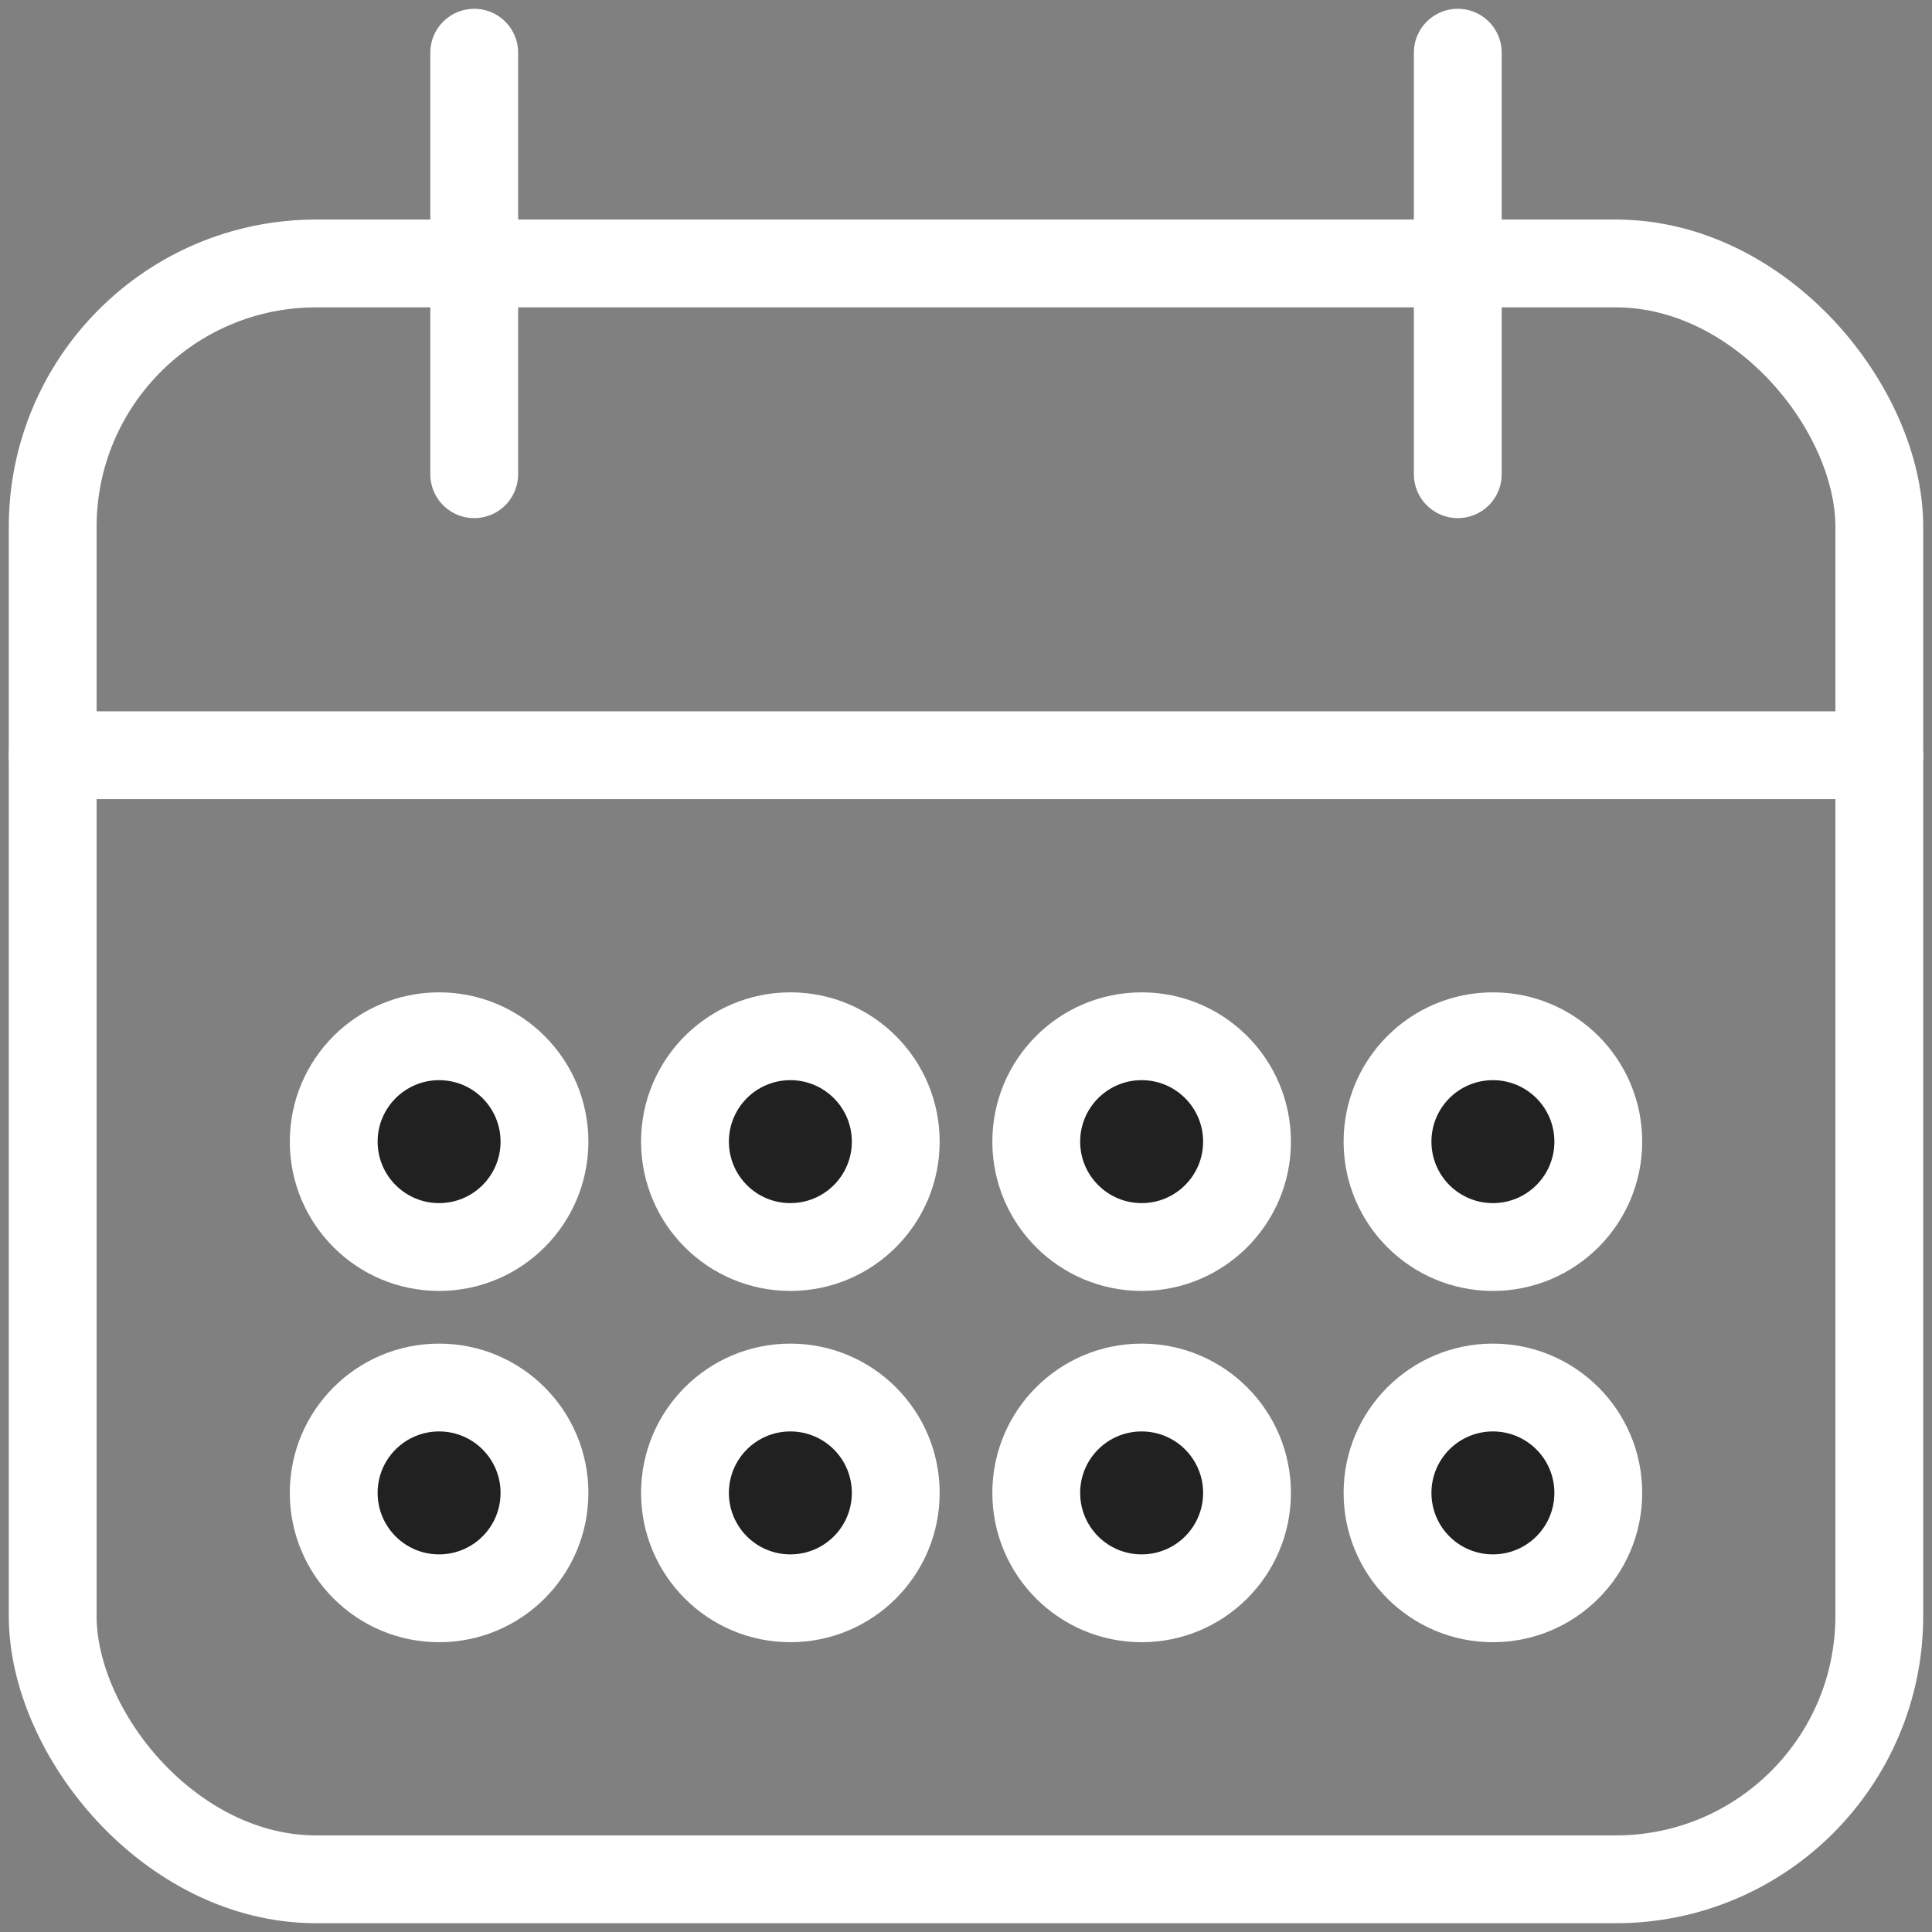
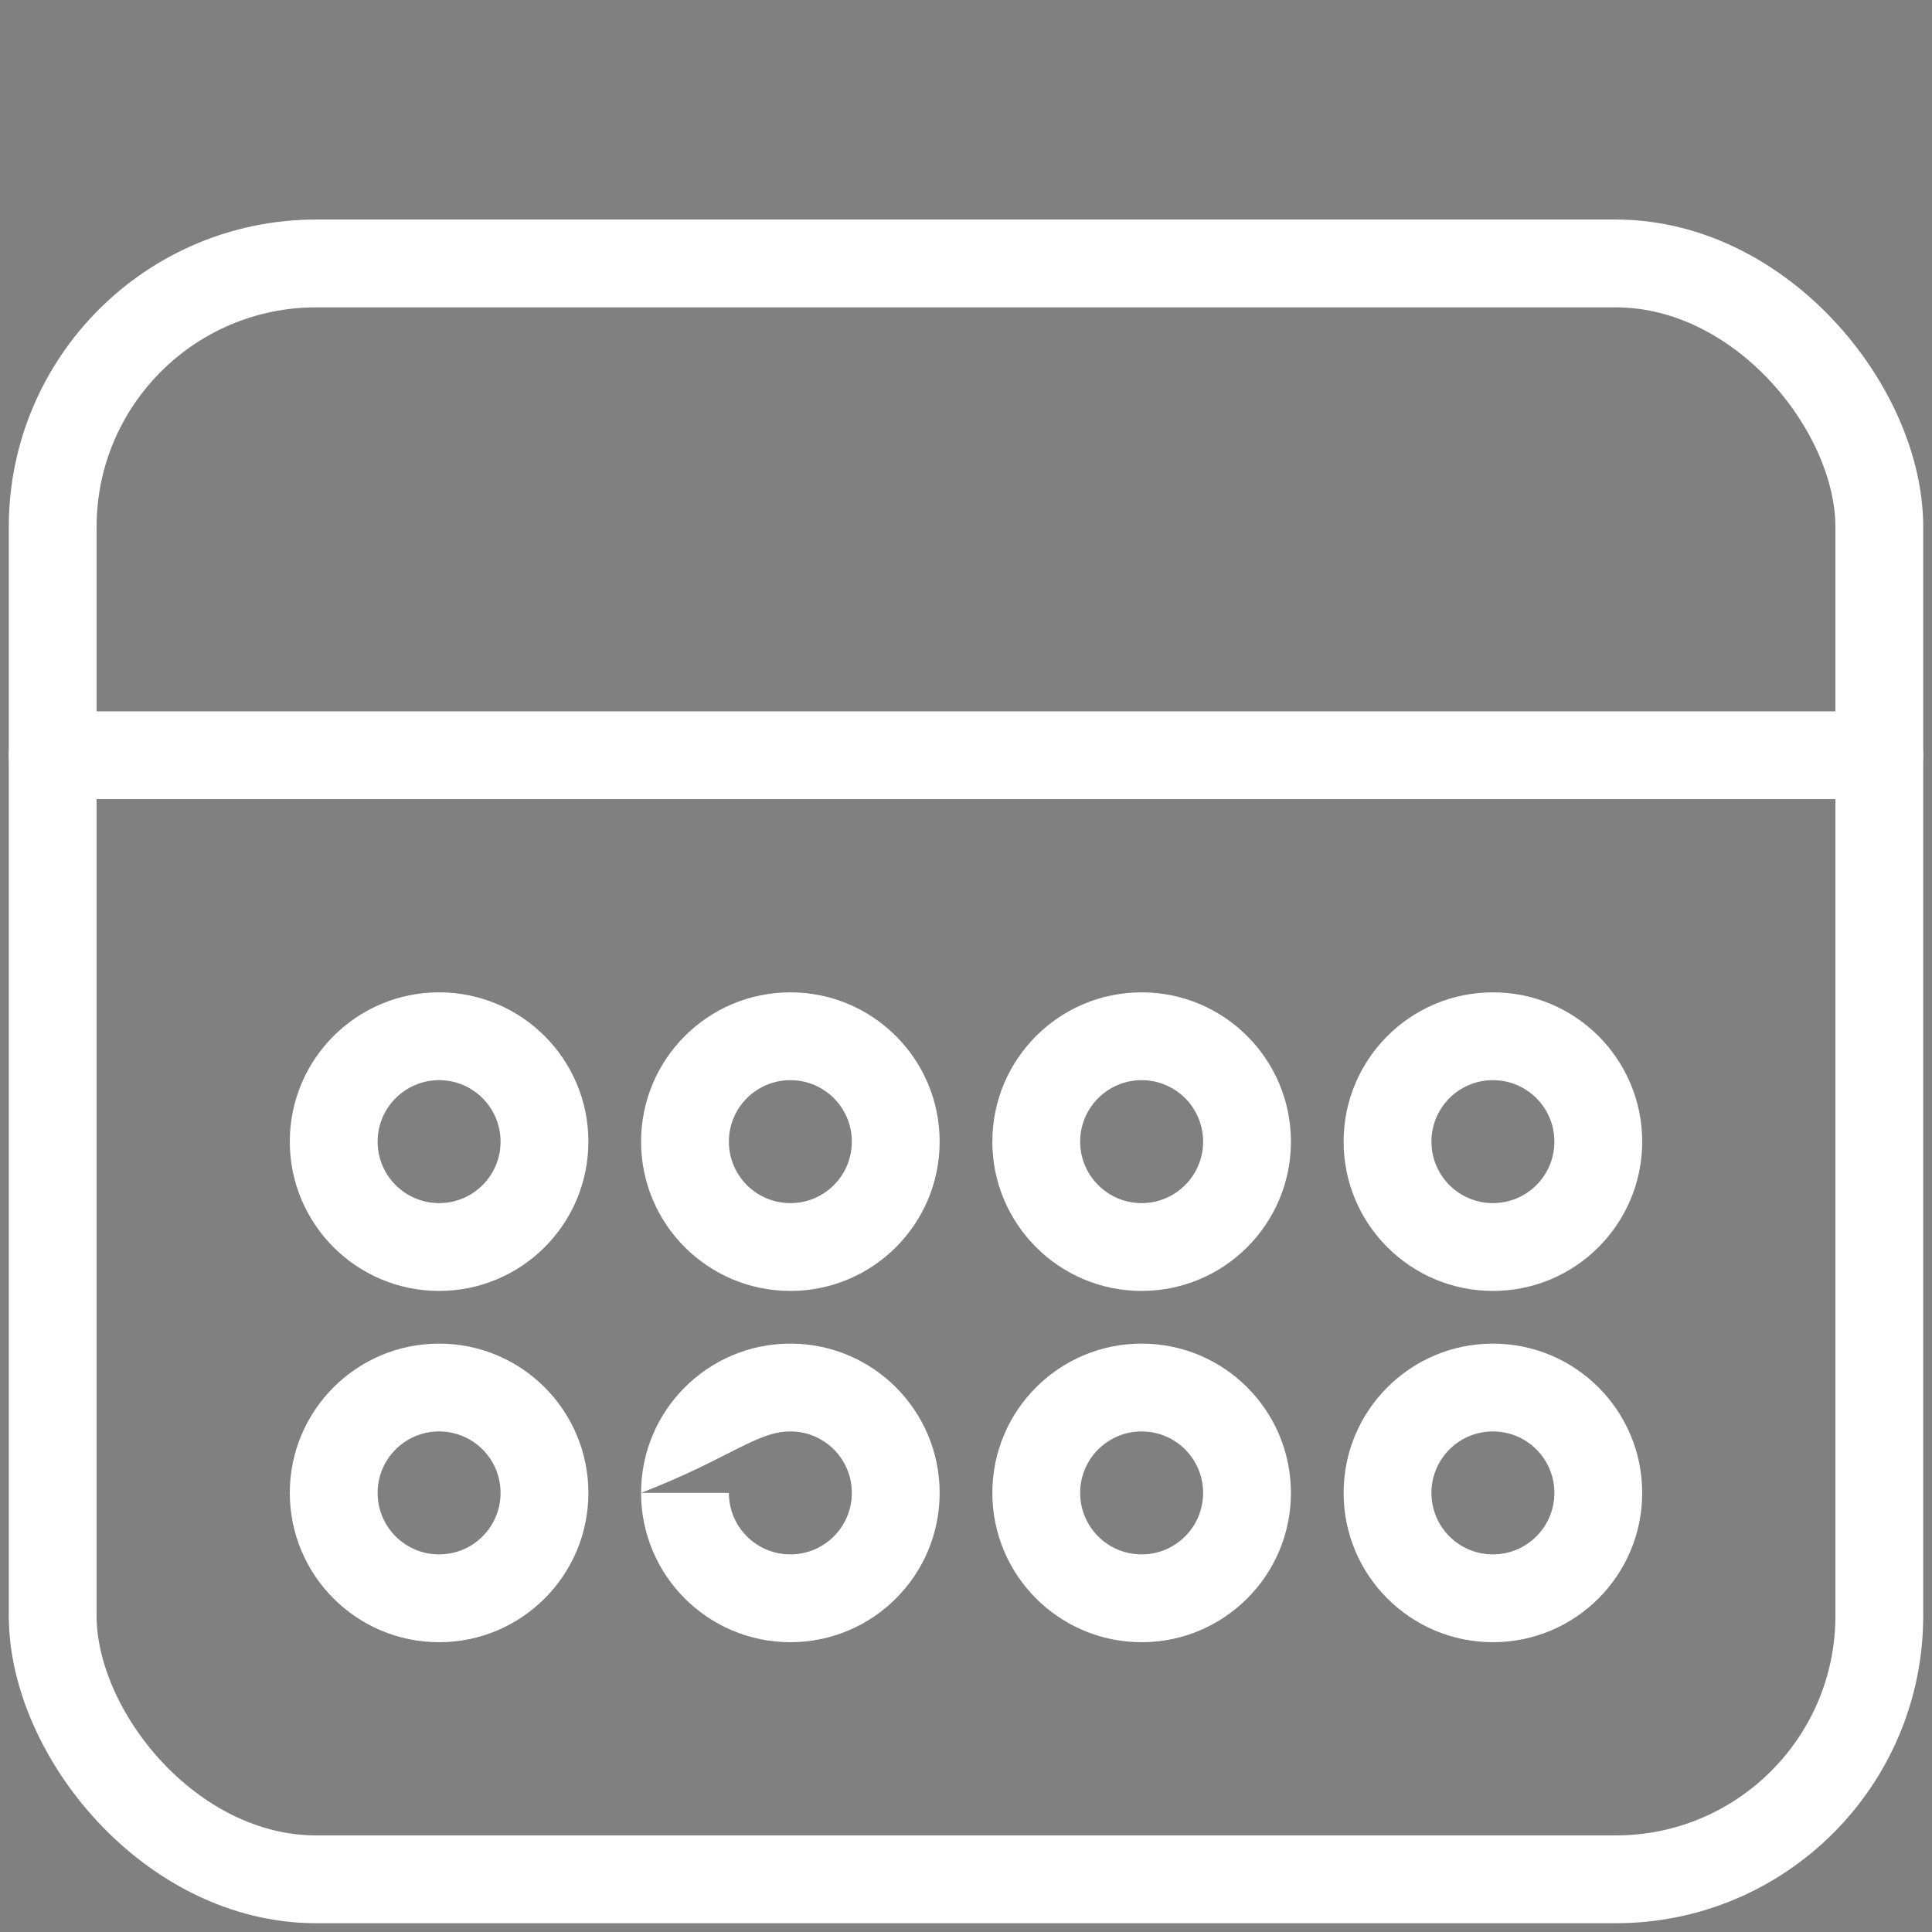
<svg xmlns="http://www.w3.org/2000/svg" width="22" height="22" viewBox="0 0 22 22" fill="none">
  <rect x="0" y="0" width="22" height="22" fill="#808080" stroke="none" />
  <rect x="0.6" y="3" width="20.8" height="18.4" rx="3" stroke="white" stroke-linecap="round" />
  <path d="M0.6 8.6H21.4" stroke="white" stroke-linecap="round" />
-   <path d="M5.4 0.6V5.4" stroke="white" stroke-linecap="round" />
-   <path d="M16.6 0.6V5.4" stroke="white" stroke-linecap="round" />
-   <path fill-rule="evenodd" clip-rule="evenodd" d="M10.2 13C10.2 13.663 9.663 14.2 9 14.2C8.337 14.2 7.8 13.663 7.8 13C7.8 12.337 8.337 11.8 9 11.8C9.663 11.8 10.2 12.337 10.2 13ZM5 14.2C5.663 14.2 6.2 13.663 6.2 13C6.2 12.337 5.663 11.8 5 11.8C4.337 11.8 3.8 12.337 3.8 13C3.8 13.663 4.337 14.2 5 14.2ZM10.2 17C10.2 17.663 9.663 18.2 9 18.2C8.337 18.2 7.8 17.663 7.8 17C7.8 16.337 8.337 15.8 9 15.8C9.663 15.8 10.2 16.337 10.2 17ZM6.2 17C6.2 17.663 5.663 18.2 5 18.2C4.337 18.2 3.8 17.663 3.8 17C3.8 16.337 4.337 15.8 5 15.8C5.663 15.8 6.2 16.337 6.2 17ZM13 18.2C13.663 18.2 14.2 17.663 14.2 17C14.2 16.337 13.663 15.8 13 15.8C12.337 15.8 11.8 16.337 11.8 17C11.8 17.663 12.337 18.2 13 18.2ZM18.2 17C18.2 17.663 17.663 18.2 17 18.2C16.337 18.2 15.8 17.663 15.8 17C15.8 16.337 16.337 15.8 17 15.8C17.663 15.8 18.2 16.337 18.2 17ZM13 14.2C13.663 14.2 14.2 13.663 14.2 13C14.2 12.337 13.663 11.8 13 11.8C12.337 11.8 11.8 12.337 11.8 13C11.8 13.663 12.337 14.2 13 14.2ZM18.2 13C18.2 13.663 17.663 14.2 17 14.2C16.337 14.2 15.8 13.663 15.8 13C15.8 12.337 16.337 11.8 17 11.8C17.663 11.8 18.2 12.337 18.2 13Z" fill="#212121" />
-   <path d="M9 14.7C9.939 14.7 10.7 13.939 10.7 13H9.7C9.7 13.387 9.387 13.7 9 13.7V14.7ZM7.3 13C7.3 13.939 8.061 14.7 9 14.7V13.7C8.613 13.7 8.3 13.387 8.3 13H7.3ZM9 11.3C8.061 11.3 7.3 12.061 7.3 13H8.3C8.3 12.613 8.613 12.3 9 12.3V11.3ZM10.7 13C10.7 12.061 9.939 11.3 9 11.3V12.3C9.387 12.3 9.7 12.613 9.7 13H10.7ZM5.7 13C5.7 13.387 5.387 13.7 5 13.7V14.7C5.939 14.7 6.7 13.939 6.7 13H5.7ZM5 12.3C5.387 12.3 5.7 12.614 5.7 13H6.7C6.7 12.061 5.939 11.3 5 11.3V12.3ZM4.3 13C4.3 12.614 4.614 12.3 5 12.3V11.3C4.061 11.3 3.3 12.061 3.3 13H4.3ZM5 13.7C4.614 13.7 4.3 13.387 4.3 13H3.3C3.3 13.939 4.061 14.7 5 14.7V13.7ZM9 18.7C9.939 18.7 10.7 17.939 10.7 17H9.7C9.7 17.387 9.387 17.7 9 17.7V18.7ZM7.3 17C7.3 17.939 8.061 18.7 9 18.7V17.7C8.613 17.7 8.3 17.387 8.3 17H7.3ZM9 15.3C8.061 15.3 7.3 16.061 7.3 17H8.3C8.3 16.613 8.613 16.3 9 16.3V15.3ZM10.7 17C10.7 16.061 9.939 15.3 9 15.3V16.3C9.387 16.3 9.7 16.613 9.7 17H10.7ZM5 18.7C5.939 18.7 6.7 17.939 6.7 17H5.7C5.7 17.387 5.387 17.7 5 17.7V18.7ZM3.3 17C3.3 17.939 4.061 18.7 5 18.7V17.7C4.613 17.7 4.3 17.387 4.3 17H3.3ZM5 15.3C4.061 15.3 3.3 16.061 3.3 17H4.3C4.3 16.613 4.613 16.3 5 16.3V15.3ZM6.7 17C6.7 16.061 5.939 15.3 5 15.3V16.3C5.387 16.3 5.7 16.613 5.7 17H6.7ZM13.7 17C13.7 17.387 13.387 17.7 13 17.7V18.7C13.939 18.7 14.7 17.939 14.7 17H13.7ZM13 16.3C13.387 16.3 13.7 16.613 13.7 17H14.7C14.7 16.061 13.939 15.3 13 15.3V16.3ZM12.3 17C12.3 16.613 12.613 16.3 13 16.3V15.3C12.061 15.3 11.3 16.061 11.3 17H12.3ZM13 17.7C12.613 17.7 12.3 17.387 12.3 17H11.3C11.3 17.939 12.061 18.7 13 18.7V17.7ZM17 18.7C17.939 18.7 18.7 17.939 18.7 17H17.7C17.7 17.387 17.387 17.7 17 17.7V18.7ZM15.3 17C15.3 17.939 16.061 18.7 17 18.7V17.7C16.613 17.7 16.3 17.387 16.3 17H15.3ZM17 15.3C16.061 15.3 15.3 16.061 15.3 17H16.3C16.3 16.613 16.613 16.3 17 16.3V15.3ZM18.7 17C18.7 16.061 17.939 15.3 17 15.3V16.3C17.387 16.3 17.7 16.613 17.7 17H18.7ZM13.7 13C13.7 13.387 13.387 13.7 13 13.7V14.7C13.939 14.7 14.7 13.939 14.7 13H13.7ZM13 12.3C13.387 12.3 13.7 12.613 13.7 13H14.7C14.7 12.061 13.939 11.3 13 11.3V12.3ZM12.3 13C12.3 12.613 12.614 12.3 13 12.3V11.3C12.061 11.3 11.3 12.061 11.3 13H12.3ZM13 13.7C12.614 13.7 12.3 13.387 12.3 13H11.3C11.3 13.939 12.061 14.7 13 14.7V13.7ZM17 14.7C17.939 14.7 18.7 13.939 18.7 13H17.7C17.7 13.387 17.387 13.7 17 13.7V14.7ZM15.3 13C15.3 13.939 16.061 14.7 17 14.7V13.7C16.613 13.7 16.3 13.387 16.3 13H15.3ZM17 11.3C16.061 11.3 15.3 12.061 15.3 13H16.3C16.3 12.613 16.613 12.3 17 12.3V11.3ZM18.7 13C18.7 12.061 17.939 11.3 17 11.3V12.3C17.387 12.3 17.7 12.613 17.7 13H18.7Z" fill="white" />
+   <path d="M9 14.7C9.939 14.7 10.7 13.939 10.7 13H9.7C9.7 13.387 9.387 13.7 9 13.7V14.7ZM7.3 13C7.3 13.939 8.061 14.7 9 14.7V13.7C8.613 13.7 8.3 13.387 8.3 13H7.3ZM9 11.3C8.061 11.3 7.3 12.061 7.3 13H8.3C8.3 12.613 8.613 12.3 9 12.3V11.3ZM10.7 13C10.7 12.061 9.939 11.3 9 11.3V12.3C9.387 12.3 9.7 12.613 9.7 13H10.7ZM5.7 13C5.7 13.387 5.387 13.7 5 13.7V14.7C5.939 14.7 6.7 13.939 6.7 13H5.7ZM5 12.3C5.387 12.3 5.7 12.614 5.7 13H6.7C6.7 12.061 5.939 11.3 5 11.3V12.3ZM4.3 13C4.3 12.614 4.614 12.3 5 12.3V11.3C4.061 11.3 3.3 12.061 3.3 13H4.3ZM5 13.7C4.614 13.7 4.3 13.387 4.3 13H3.3C3.3 13.939 4.061 14.7 5 14.7V13.7ZM9 18.7C9.939 18.7 10.7 17.939 10.7 17H9.7C9.7 17.387 9.387 17.7 9 17.7V18.7ZM7.3 17C7.3 17.939 8.061 18.7 9 18.7V17.7C8.613 17.7 8.3 17.387 8.3 17H7.3ZM9 15.3C8.061 15.3 7.3 16.061 7.3 17C8.3 16.613 8.613 16.3 9 16.3V15.3ZM10.7 17C10.7 16.061 9.939 15.3 9 15.3V16.3C9.387 16.3 9.7 16.613 9.7 17H10.7ZM5 18.7C5.939 18.7 6.7 17.939 6.7 17H5.7C5.7 17.387 5.387 17.7 5 17.7V18.7ZM3.3 17C3.3 17.939 4.061 18.7 5 18.7V17.7C4.613 17.7 4.3 17.387 4.3 17H3.3ZM5 15.3C4.061 15.3 3.3 16.061 3.3 17H4.3C4.3 16.613 4.613 16.3 5 16.3V15.3ZM6.7 17C6.7 16.061 5.939 15.3 5 15.3V16.3C5.387 16.3 5.7 16.613 5.7 17H6.7ZM13.7 17C13.7 17.387 13.387 17.7 13 17.7V18.7C13.939 18.7 14.7 17.939 14.7 17H13.7ZM13 16.3C13.387 16.3 13.7 16.613 13.7 17H14.7C14.7 16.061 13.939 15.3 13 15.3V16.3ZM12.3 17C12.3 16.613 12.613 16.3 13 16.3V15.3C12.061 15.3 11.3 16.061 11.3 17H12.3ZM13 17.7C12.613 17.7 12.3 17.387 12.3 17H11.3C11.3 17.939 12.061 18.7 13 18.7V17.7ZM17 18.7C17.939 18.7 18.7 17.939 18.7 17H17.7C17.7 17.387 17.387 17.7 17 17.7V18.7ZM15.3 17C15.3 17.939 16.061 18.7 17 18.7V17.7C16.613 17.7 16.3 17.387 16.3 17H15.3ZM17 15.3C16.061 15.3 15.3 16.061 15.3 17H16.3C16.3 16.613 16.613 16.3 17 16.3V15.3ZM18.7 17C18.7 16.061 17.939 15.3 17 15.3V16.3C17.387 16.3 17.7 16.613 17.7 17H18.7ZM13.7 13C13.7 13.387 13.387 13.7 13 13.7V14.7C13.939 14.7 14.7 13.939 14.7 13H13.7ZM13 12.3C13.387 12.3 13.7 12.613 13.7 13H14.7C14.7 12.061 13.939 11.3 13 11.3V12.3ZM12.3 13C12.3 12.613 12.614 12.3 13 12.3V11.3C12.061 11.3 11.3 12.061 11.3 13H12.3ZM13 13.7C12.614 13.7 12.3 13.387 12.3 13H11.3C11.3 13.939 12.061 14.7 13 14.7V13.7ZM17 14.7C17.939 14.7 18.7 13.939 18.7 13H17.7C17.7 13.387 17.387 13.7 17 13.7V14.7ZM15.3 13C15.3 13.939 16.061 14.7 17 14.7V13.7C16.613 13.7 16.3 13.387 16.3 13H15.3ZM17 11.3C16.061 11.3 15.3 12.061 15.3 13H16.3C16.3 12.613 16.613 12.3 17 12.3V11.3ZM18.7 13C18.7 12.061 17.939 11.3 17 11.3V12.3C17.387 12.3 17.7 12.613 17.7 13H18.7Z" fill="white" />
</svg>